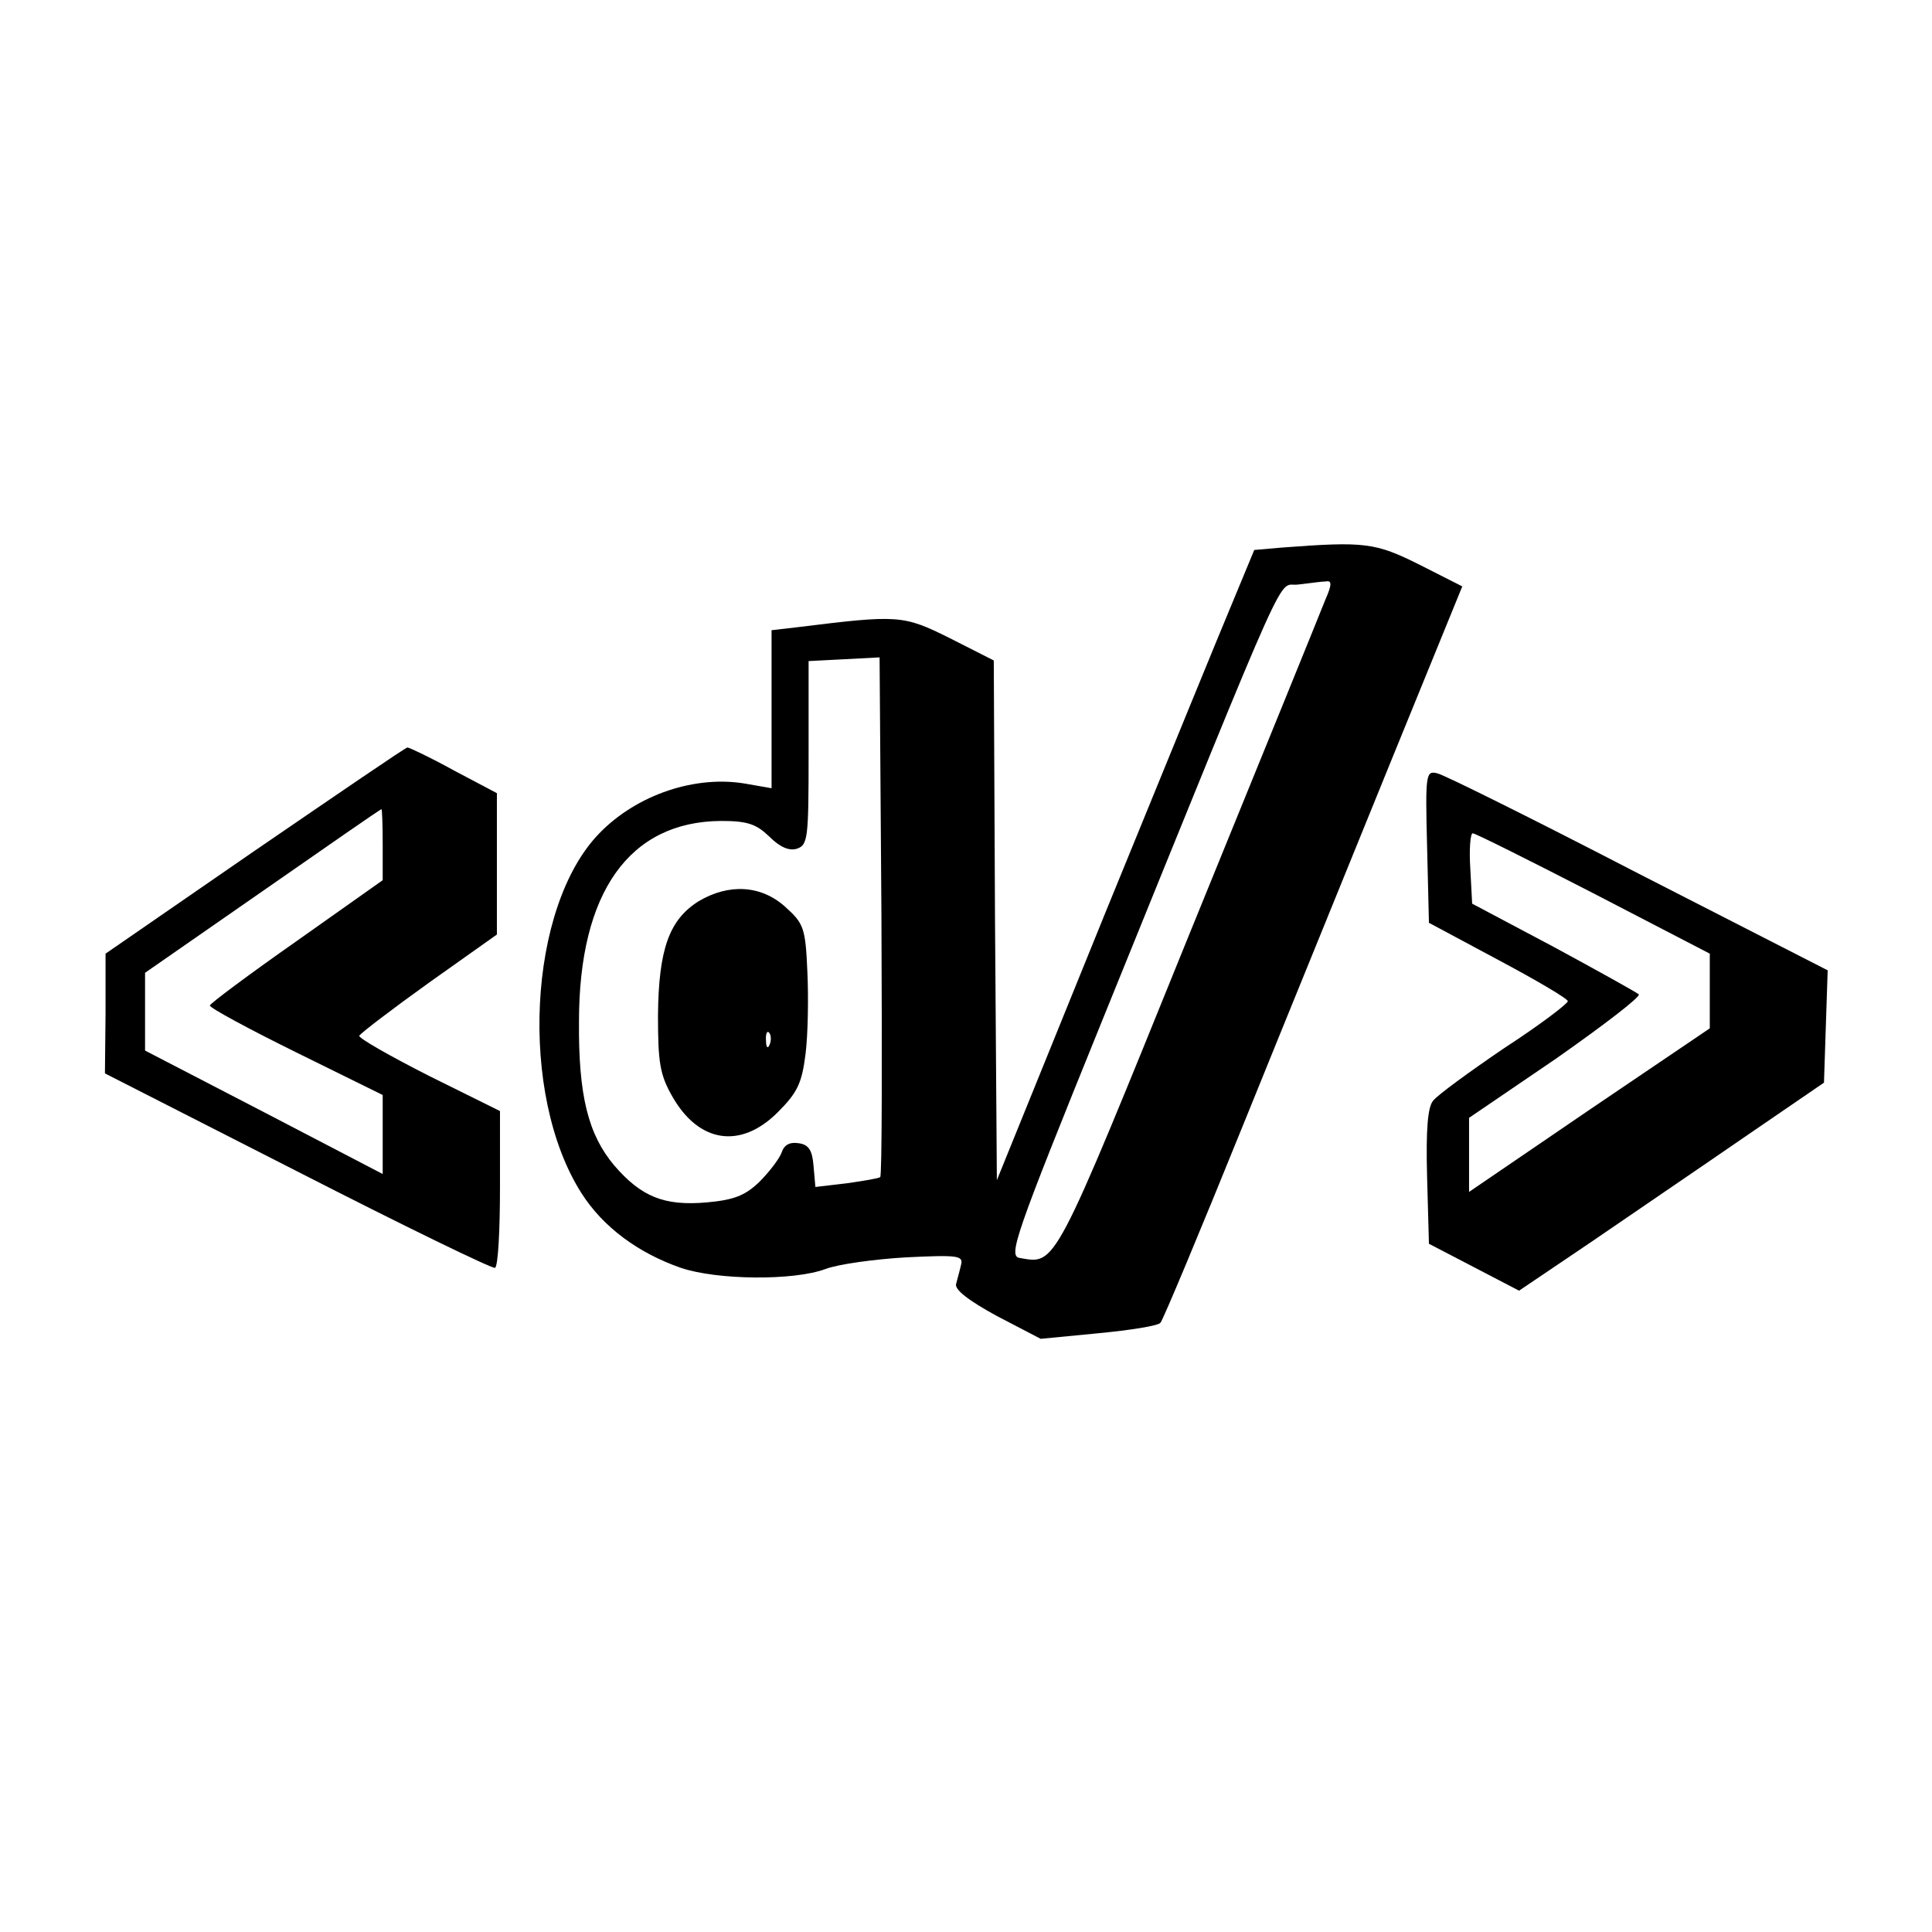
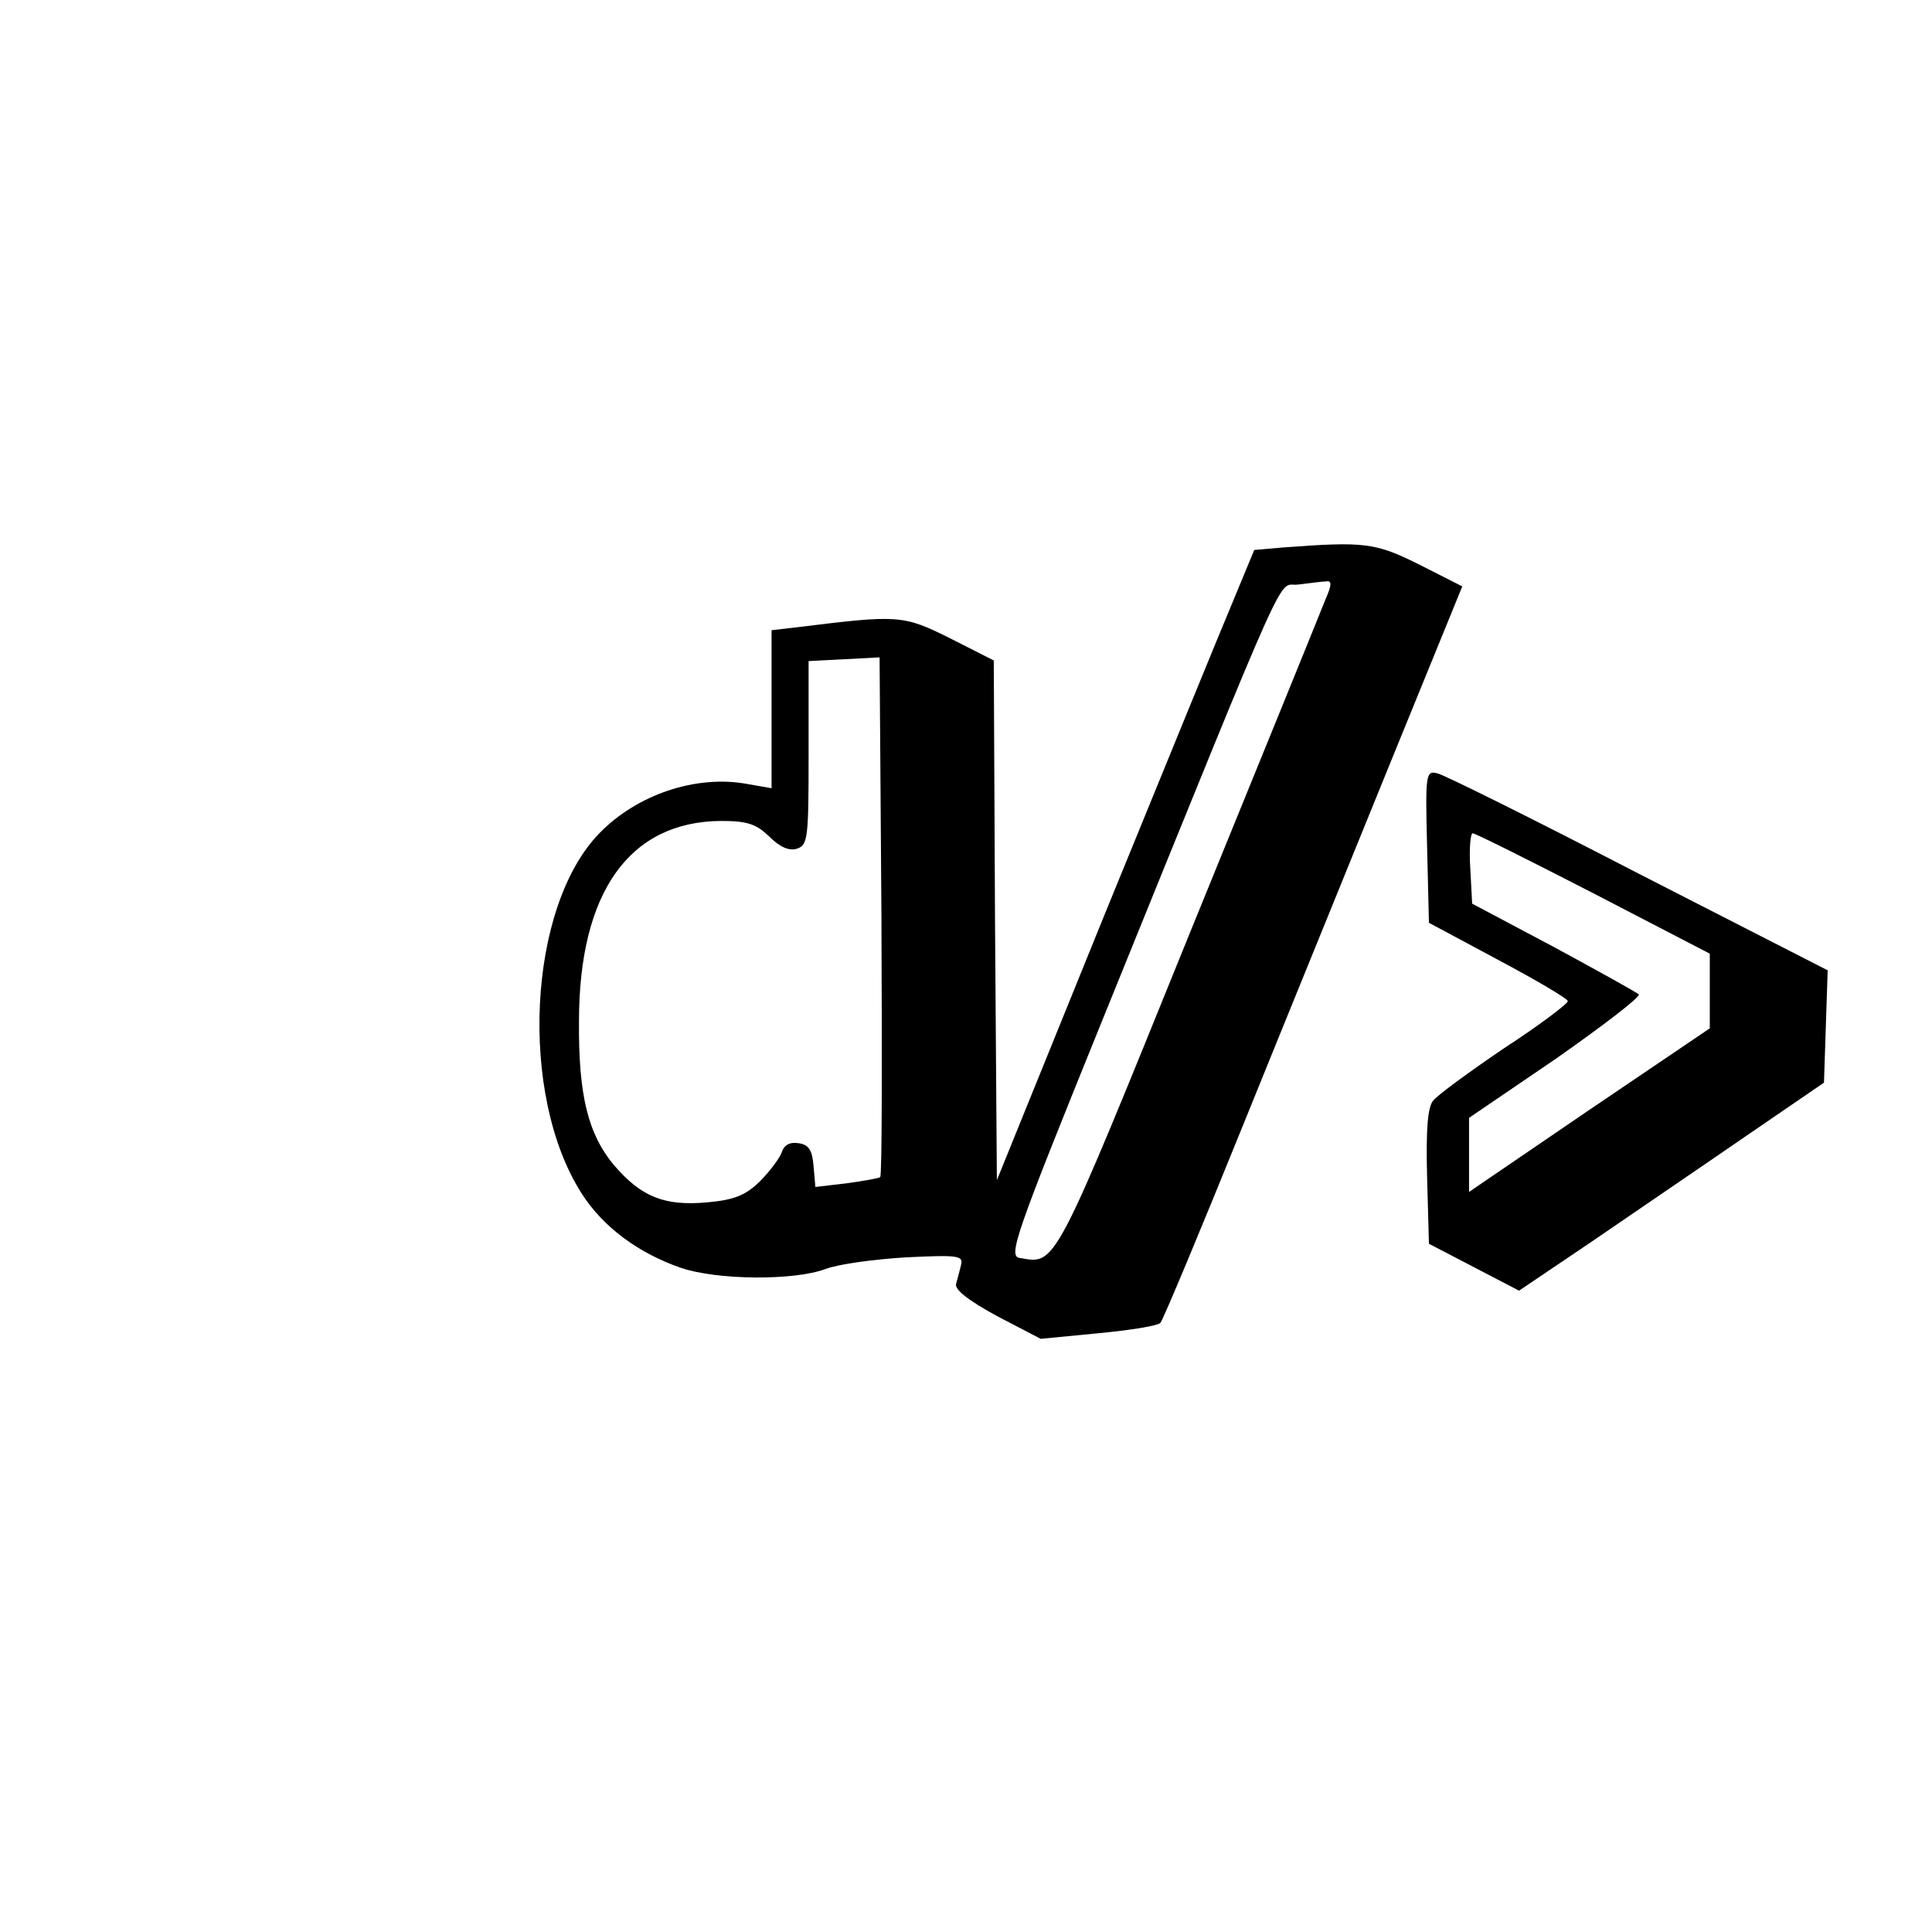
<svg xmlns="http://www.w3.org/2000/svg" version="1.0" width="313pt" height="313pt" viewBox="0 0 313 313" preserveAspectRatio="xMidYMid meet">
  <g transform="translate(0,313) scale(0.1,-0.1)" fill="#000000" stroke="none">
    <path d="M2078 2243 l-46 -4 -34 -82 c-19 -45 -113 -275 -209 -510 l-174 -429 -3 421 -2 421 -71 36 c-76 38 -84 38 -246 18 l-43 -5 0 -128 0 -128 -40 7 c-82 15 -178 -17 -239 -80 -116 -119 -131 -423 -29 -583 35 -55 92 -97 161 -121 59 -20 183 -21 234 -2 21 8 80 16 131 19 83 4 93 3 89 -12 -2 -9 -6 -23 -8 -31 -3 -9 20 -27 66 -52 l71 -37 93 9 c52 5 97 12 101 17 4 4 65 150 135 323 70 173 179 440 241 593 l113 277 -69 35 c-72 36 -89 38 -222 28z m69 -85 c-7 -18 -107 -264 -222 -546 -220 -543 -214 -530 -273 -520 -19 3 -8 35 133 383 314 774 283 703 318 708 18 2 38 5 45 5 10 2 10 -5 -1 -30z m-721 -935 c-2 -2 -26 -6 -54 -10 l-51 -6 -3 34 c-2 26 -8 35 -25 37 -14 2 -23 -3 -27 -16 -4 -10 -20 -31 -36 -47 -23 -22 -41 -29 -85 -33 -69 -6 -106 9 -150 60 -42 50 -58 113 -57 233 0 210 82 324 230 325 43 0 57 -5 78 -25 17 -17 32 -24 45 -20 18 6 19 17 19 155 l0 149 58 3 57 3 3 -419 c1 -231 1 -421 -2 -423z" />
-     <path d="M1132 1670 c-48 -30 -65 -78 -66 -185 0 -76 3 -96 23 -131 43 -76 111 -86 171 -26 32 32 39 47 45 94 4 32 5 92 3 134 -3 71 -6 78 -36 105 -39 35 -91 38 -140 9z m115 -232 c-3 -8 -6 -5 -6 6 -1 11 2 17 5 13 3 -3 4 -12 1 -19z" />
-     <path d="M413 1752 l-242 -167 0 -97 -1 -97 312 -159 c172 -88 316 -158 320 -156 5 3 8 61 8 130 l0 124 -115 57 c-63 32 -114 61 -113 65 2 4 53 43 113 86 l110 78 0 114 0 115 -70 37 c-38 21 -72 37 -75 37 -3 0 -114 -76 -247 -167z m207 10 l0 -58 -140 -99 c-77 -54 -140 -101 -140 -104 0 -4 63 -38 140 -76 l140 -69 0 -64 0 -64 -192 100 -193 100 0 63 0 63 190 132 c105 73 191 133 193 133 1 1 2 -25 2 -57z" />
    <path d="M2312 1759 l3 -124 112 -60 c62 -33 113 -63 113 -67 0 -4 -46 -39 -103 -76 -56 -38 -108 -76 -115 -85 -9 -10 -12 -47 -10 -123 l3 -109 73 -38 73 -38 117 79 c64 44 176 120 247 169 l130 89 3 91 3 91 -307 157 c-168 87 -315 160 -325 162 -19 5 -20 0 -17 -118z m269 -76 l189 -98 0 -60 0 -61 -195 -132 -195 -133 0 60 0 60 141 96 c77 54 137 100 134 104 -3 3 -66 38 -138 77 l-132 70 -3 57 c-2 31 0 57 4 57 4 0 92 -44 195 -97z" />
  </g>
</svg>